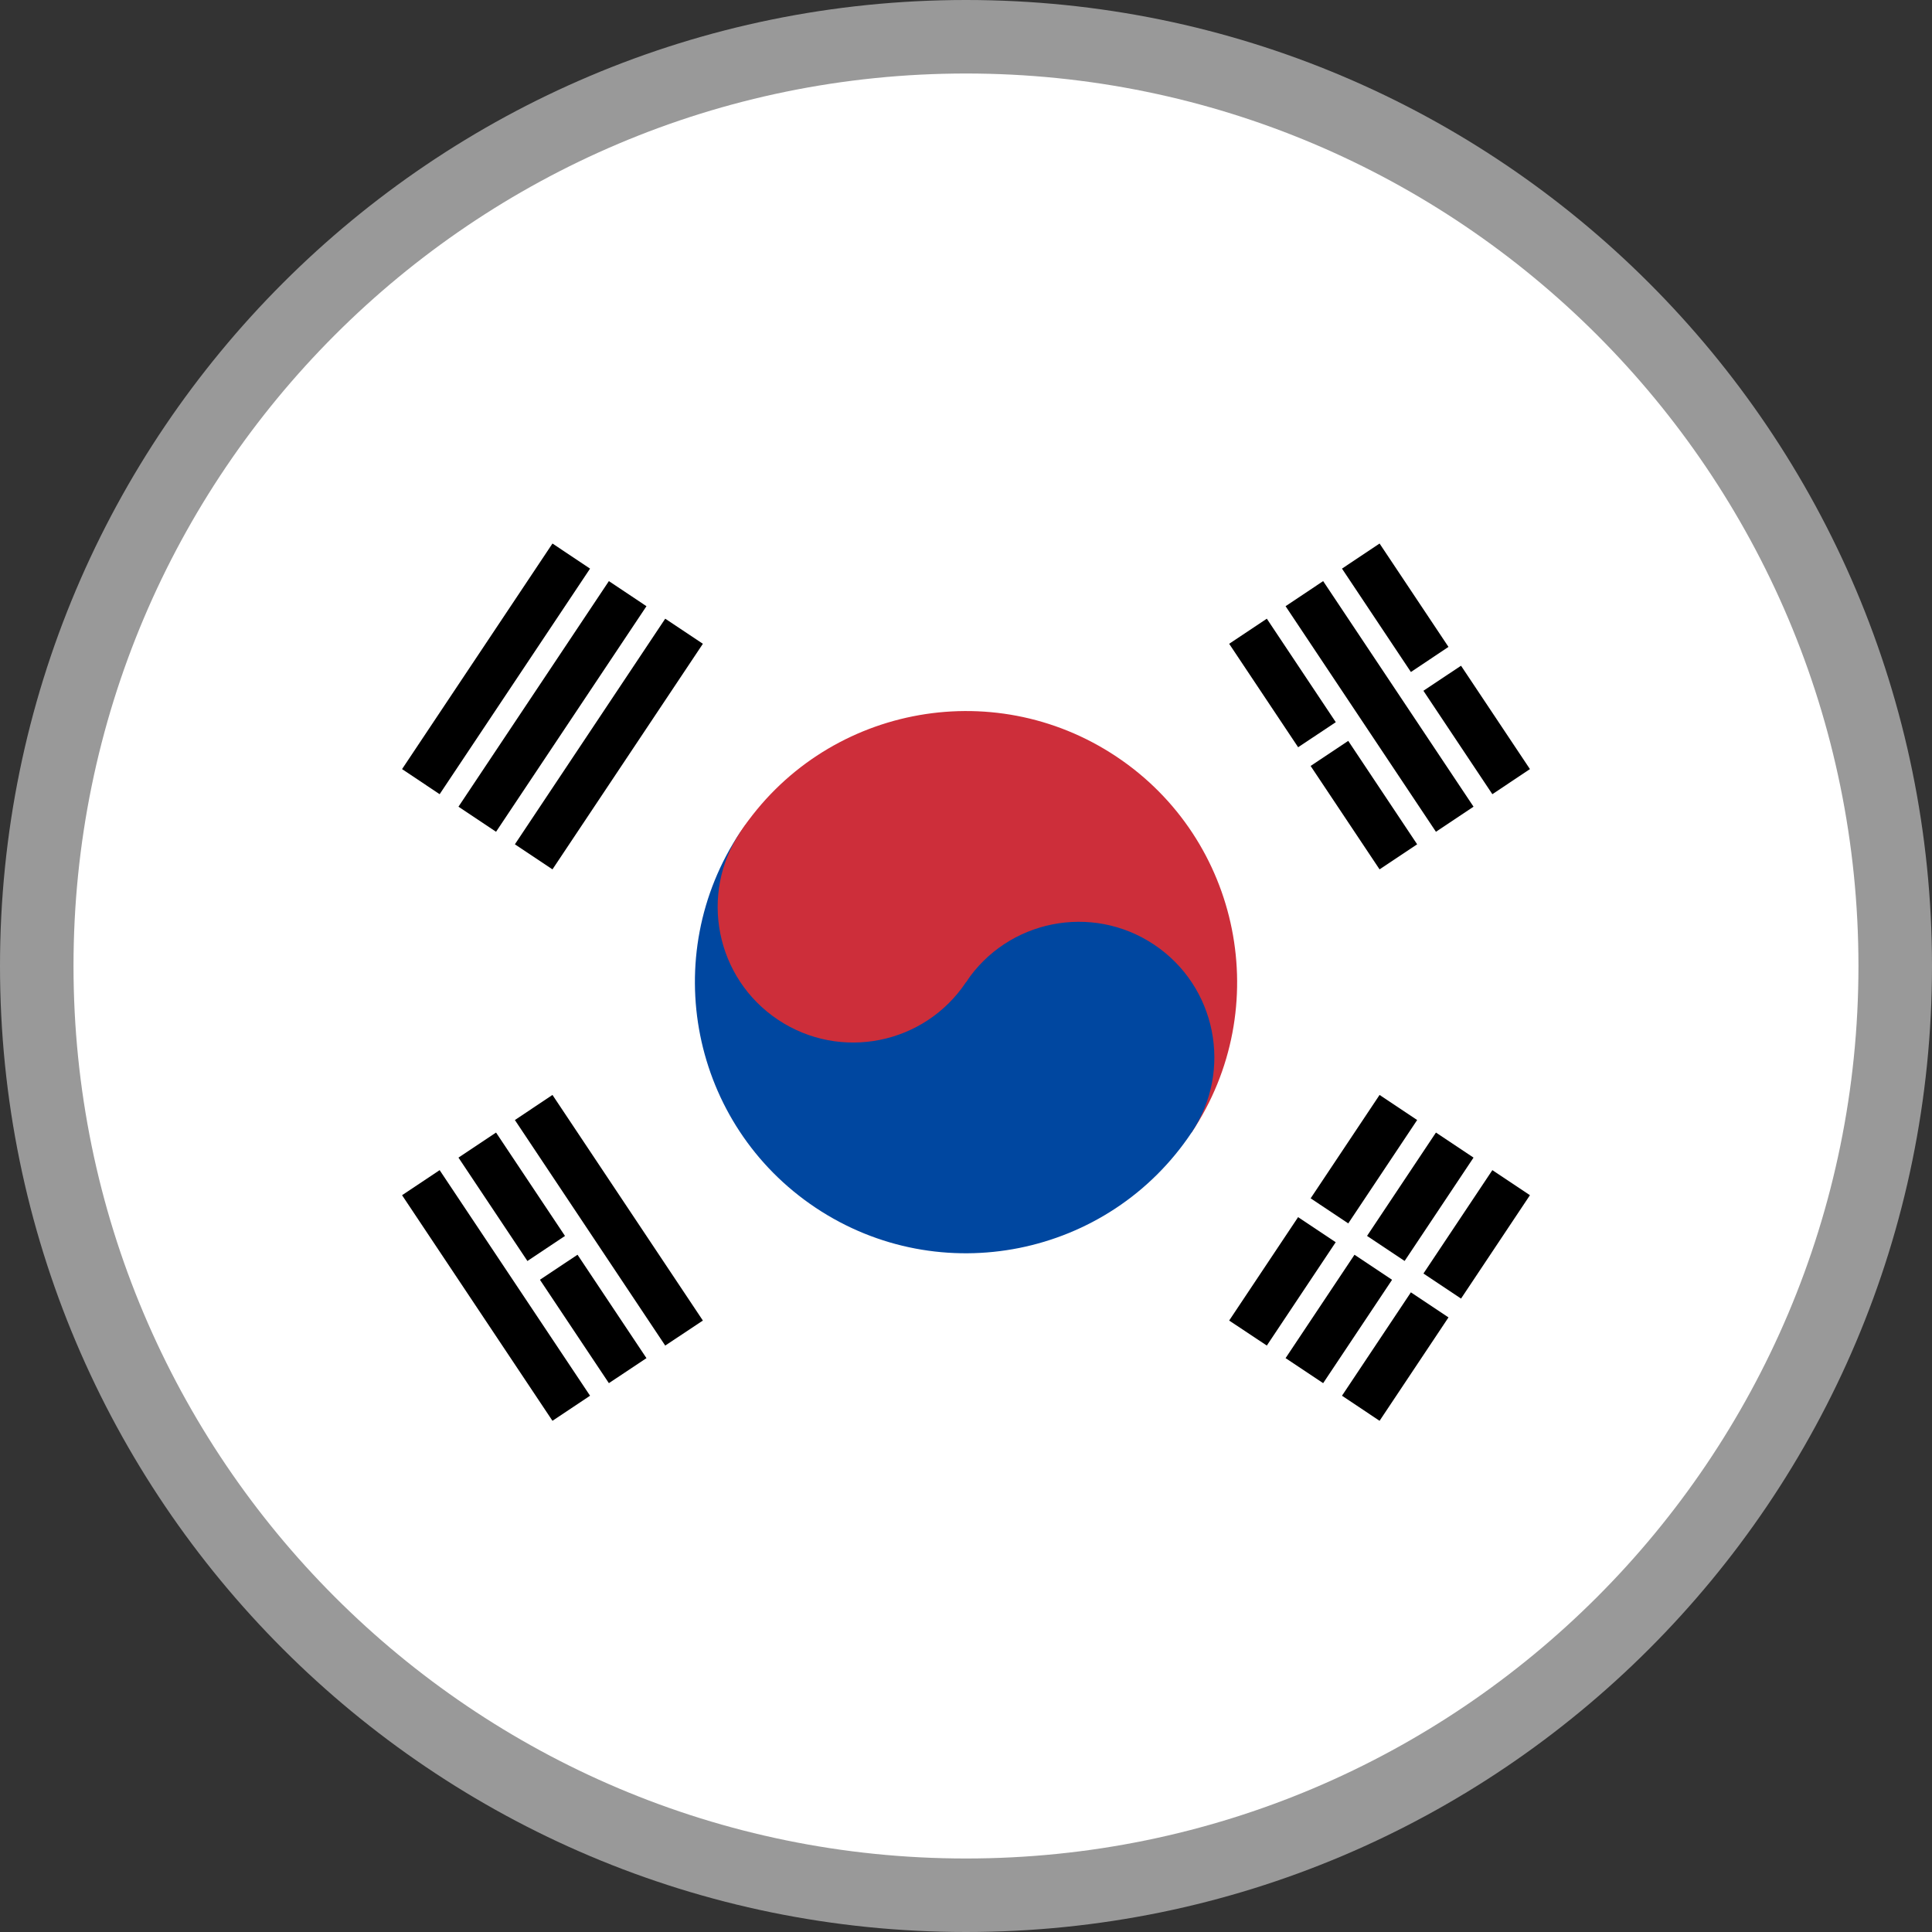
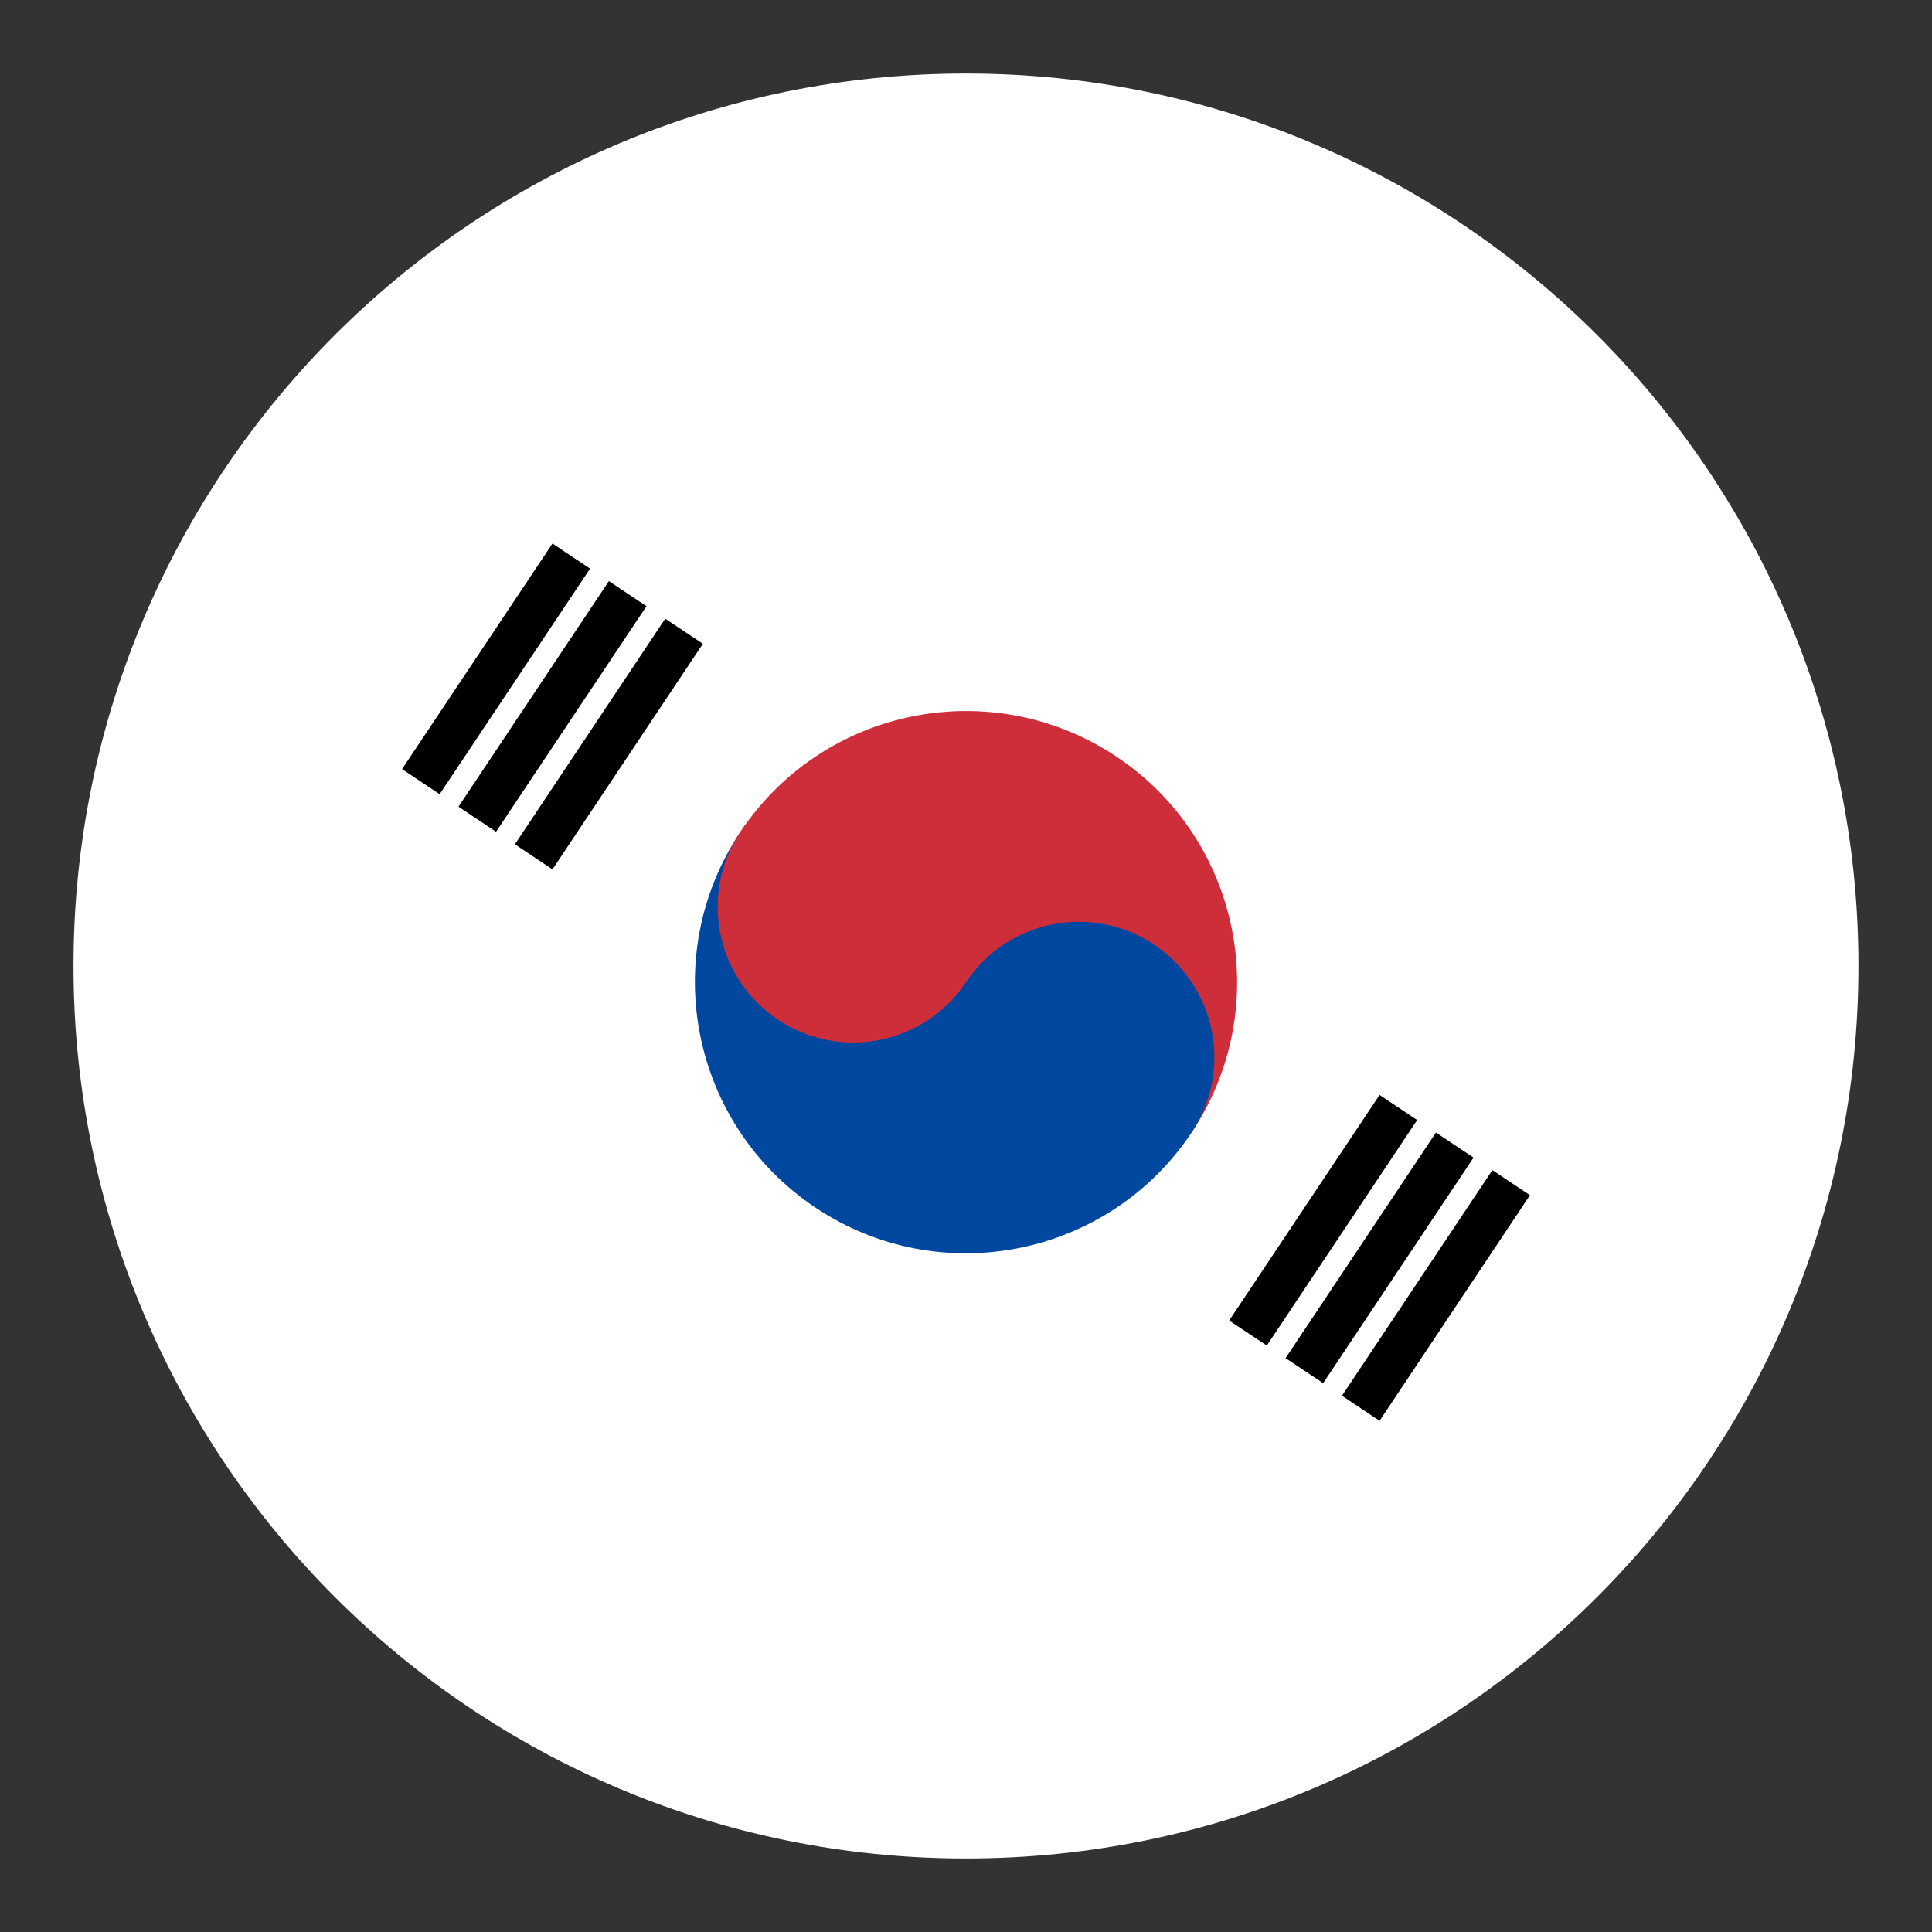
<svg xmlns="http://www.w3.org/2000/svg" viewBox="0 0 512 512" clip-rule="evenodd" fill-rule="evenodd" image-rendering="optimizeQuality" text-rendering="geometricPrecision" shape-rendering="geometricPrecision">
  <rect x="0" y="0" width="512" height="512" fill="#333333" stroke="none" />
  <g fill-rule="nonzero">
-     <path d="M256 0c70.68 0 134.69 28.66 181.01 74.99C483.34 121.31 512 185.32 512 256c0 70.68-28.66 134.69-74.99 181.01C390.69 483.34 326.68 512 256 512c-70.68 0-134.69-28.66-181.01-74.99C28.66 390.69 0 326.68 0 256c0-70.68 28.66-134.69 74.99-181.01C121.31 28.66 185.32 0 256 0z" fill="#999" />
    <path d="M256 19.48c65.31 0 124.45 26.5 167.23 69.28 42.79 42.79 69.28 101.93 69.28 167.23 0 65.31-26.49 124.47-69.28 167.25-42.78 42.79-101.92 69.28-167.23 69.28-65.3 0-124.46-26.49-167.24-69.28-42.79-42.78-69.28-101.94-69.28-167.25 0-65.3 26.49-124.44 69.28-167.23C131.54 45.98 190.7 19.48 256 19.48z" fill="#fff" />
    <path d="m106.55 203.82 39.86-59.78 9.96 6.65-39.86 59.78-9.96-6.65zm14.95 9.96L161.36 154l9.96 6.65-39.86 59.78-9.96-6.65zm14.95 9.97 39.84-59.79 9.98 6.65-39.86 59.78-9.96-6.64zm189.29 126.21 39.86-59.79 9.96 6.65-39.84 59.77-9.98-6.63zm14.95 9.96 39.85-59.78 9.96 6.64-39.85 59.77-9.96-6.63zm14.95 9.96 39.85-59.78 9.96 6.64-39.85 59.79-9.96-6.65z" />
-     <path d="m342.35 314.25 49.82 33.21-3.33 4.98-49.81-33.2z" fill="#fff" />
    <path d="M196.23 220.43c22.01-33.02 66.61-41.93 99.63-19.92 33 21.99 41.93 66.62 19.92 99.63l-119.55-79.71z" fill="#CD2E3A" />
    <path d="M196.23 220.43c-22.01 33.02-13.08 77.62 19.92 99.63 33.01 22.01 77.62 13.08 99.63-19.92 11.01-16.51 6.54-38.82-9.96-49.82s-38.81-6.55-49.82 9.97l-59.77-39.86z" fill="#0047A0" />
    <path d="M246.04 210.47c-16.51-11.01-38.81-6.56-49.81 9.96-11.01 16.5-6.56 38.81 9.96 49.82 16.5 11 38.81 6.54 49.81-9.96 11.01-16.52 6.54-38.82-9.96-49.82z" fill="#CD2E3A" />
-     <path d="m146.41 376.53-39.86-59.79 9.96-6.64 39.86 59.78-9.96 6.65zm14.95-9.98-39.86-59.77 9.96-6.64 39.86 59.78-9.96 6.63zm14.93-9.96-39.84-59.77 9.96-6.65 39.86 59.79-9.98 6.63zm189.31-126.2-39.86-59.78 9.98-6.65 39.84 59.79-9.96 6.64zm14.94-9.96-39.85-59.78 9.96-6.65 39.85 59.78-9.96 6.65zm14.95-9.96-39.85-59.78 9.96-6.65 39.85 59.78-9.96 6.65z" />
-     <path d="m137.29 335.83 14.93-9.96 3.31 4.99-14.95 9.96-3.29-4.99zm201.74-134.48 17.45-11.62 3.31 4.95-17.44 11.62-3.32-4.95zm32.38-21.6 14.95-9.98 3.32 4.99-14.95 9.96-3.32-4.97z" fill="#fff" />
  </g>
</svg>